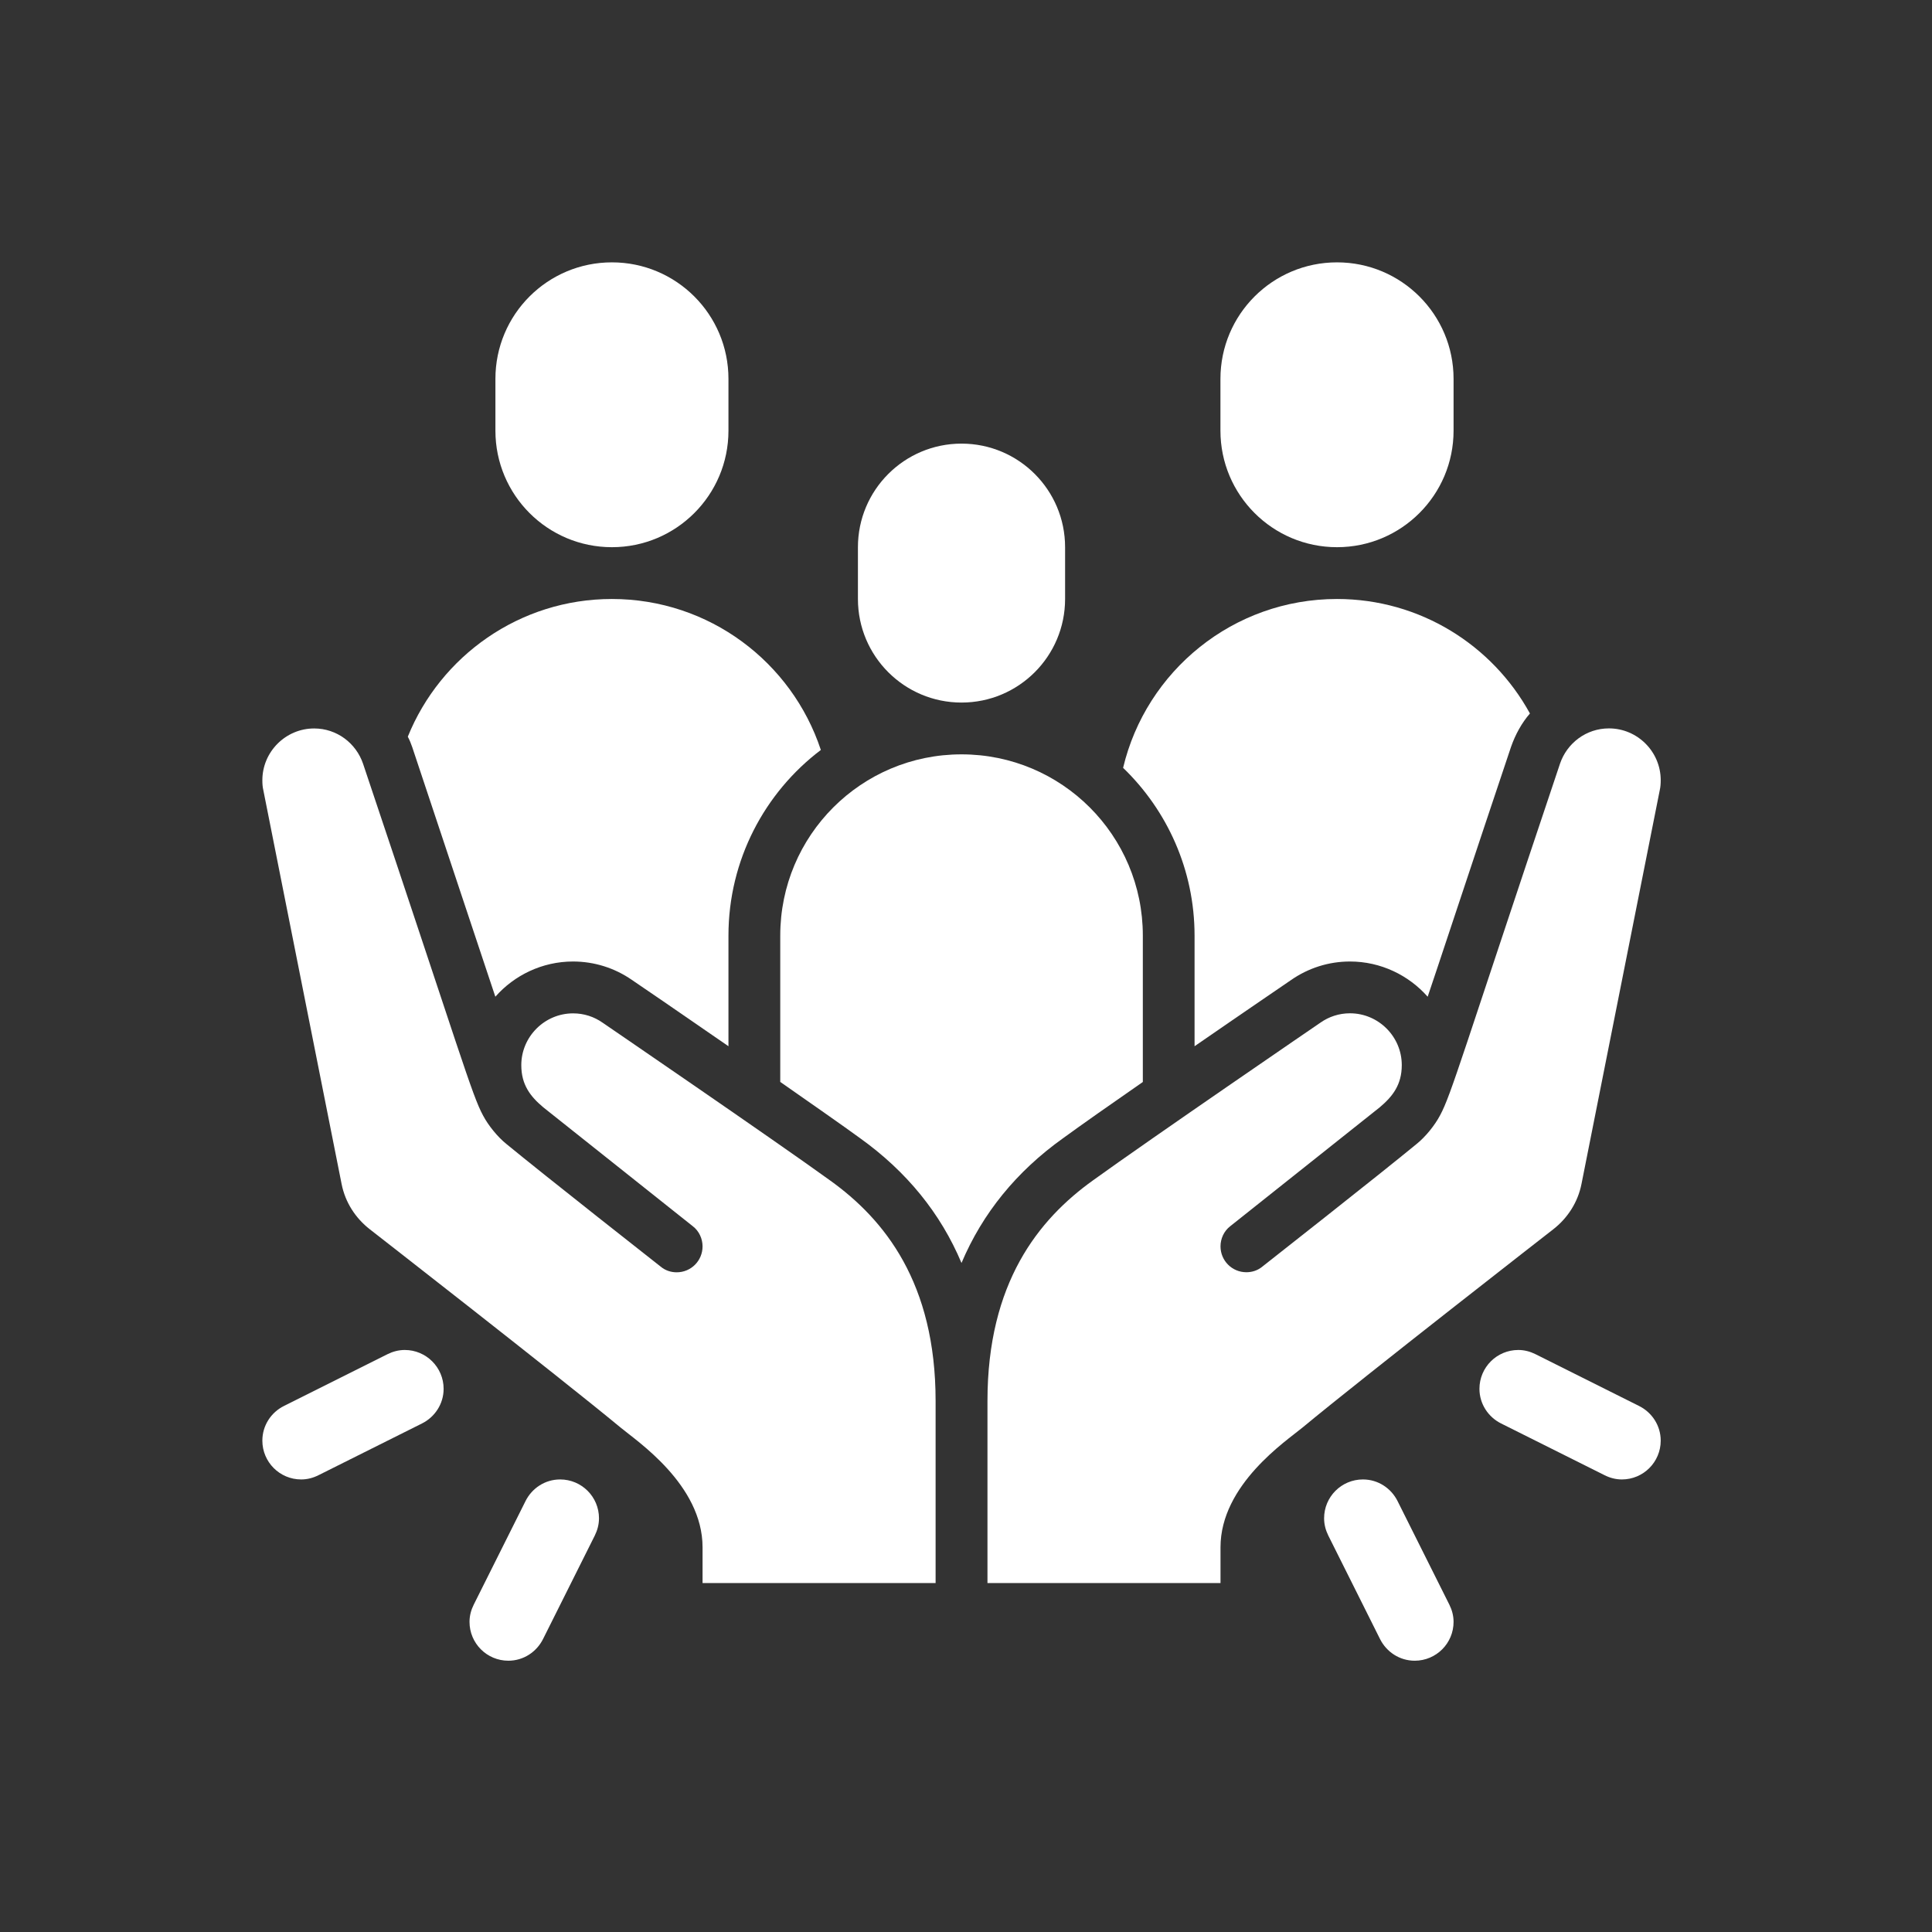
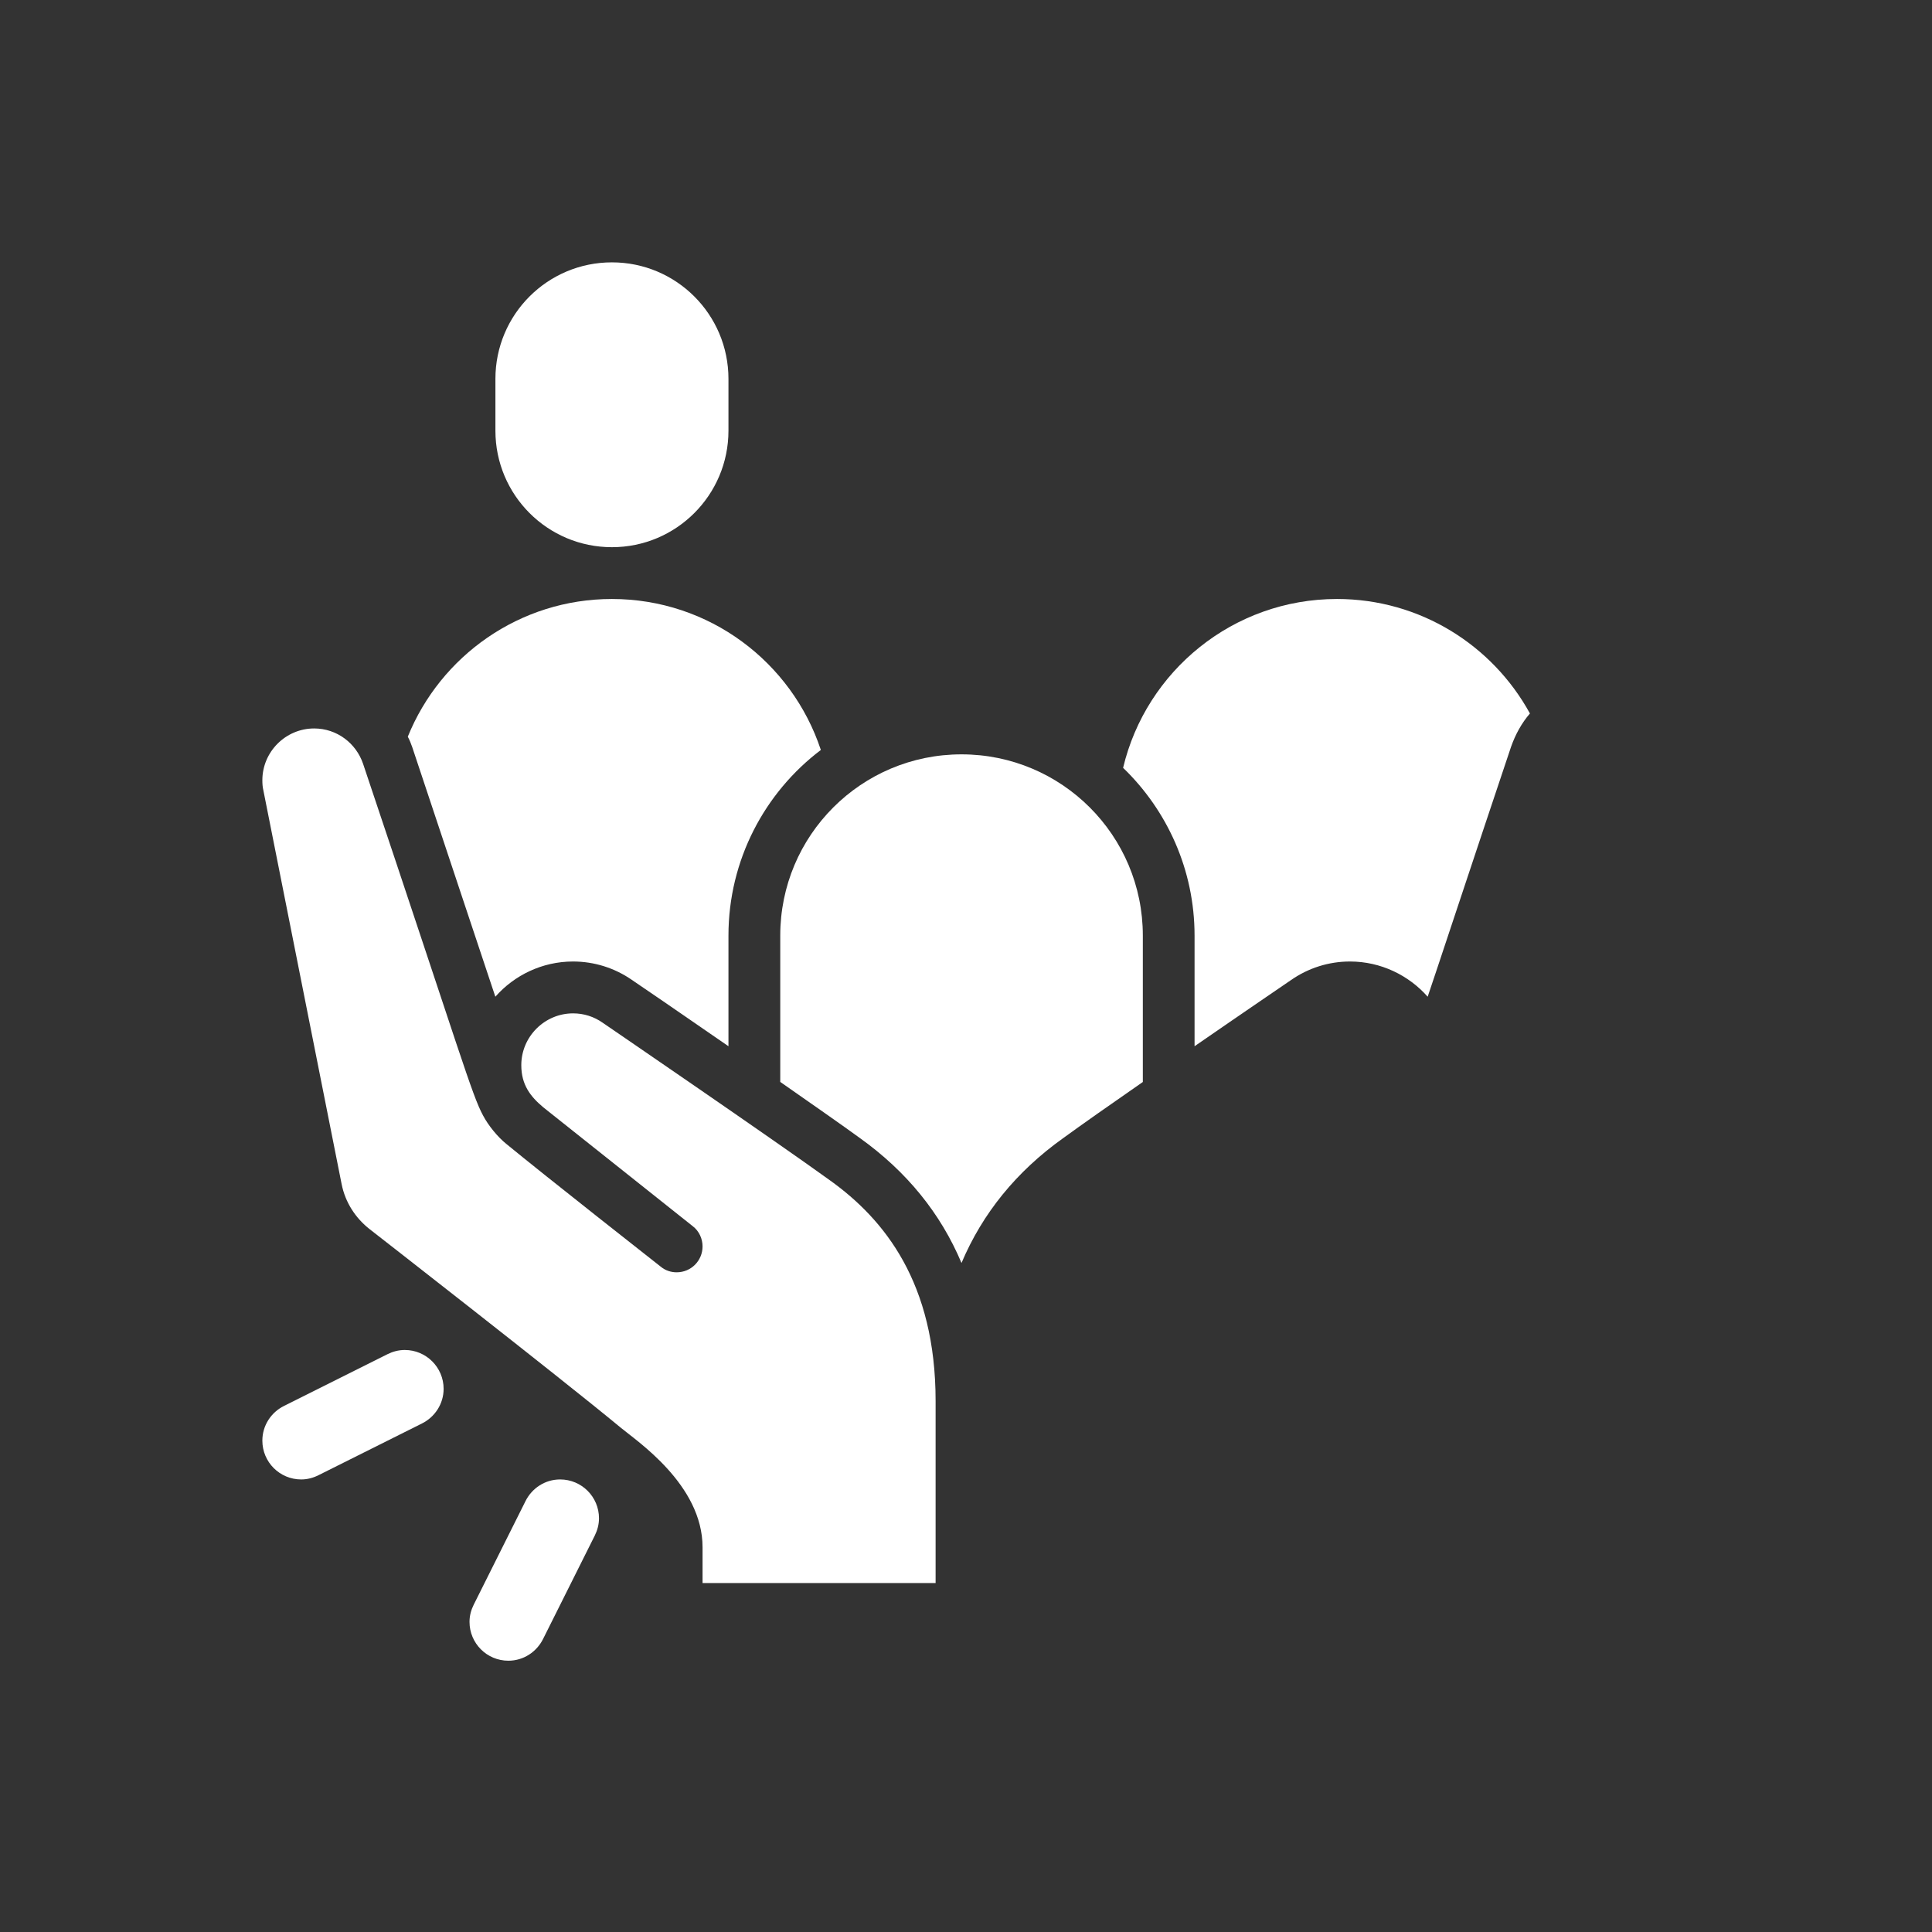
<svg xmlns="http://www.w3.org/2000/svg" width="150" viewBox="0 0 112.5 112.5" height="150" preserveAspectRatio="xMidYMid meet">
  <rect x="0" y="0" width="112.5" height="112.5" fill="#333333" stroke="none" />
  <defs>
    <clipPath id="919d40aee1">
-       <path d="M 57 42 L 96.672 42 L 96.672 93 L 57 93 Z M 57 42 " clip-rule="nonzero" />
-     </clipPath>
+       </clipPath>
    <clipPath id="bd3a1bf872">
      <path d="M 15.285 42 L 55 42 L 55 93 L 15.285 93 Z M 15.285 42 " clip-rule="nonzero" />
    </clipPath>
    <clipPath id="bd8068a681">
      <path d="M 28 15.285 L 43 15.285 L 43 32 L 28 32 Z M 28 15.285 " clip-rule="nonzero" />
    </clipPath>
    <clipPath id="ca06a75fa7">
      <path d="M 71 15.285 L 85 15.285 L 85 32 L 71 32 Z M 71 15.285 " clip-rule="nonzero" />
    </clipPath>
    <clipPath id="ee0b92d37d">
      <path d="M 27 86 L 35 86 L 35 96.672 L 27 96.672 Z M 27 86 " clip-rule="nonzero" />
    </clipPath>
    <clipPath id="212c6ec2ad">
      <path d="M 15.285 78 L 26 78 L 26 87 L 15.285 87 Z M 15.285 78 " clip-rule="nonzero" />
    </clipPath>
    <clipPath id="5f0c146bf1">
      <path d="M 77 86 L 85 86 L 85 96.672 L 77 96.672 Z M 77 86 " clip-rule="nonzero" />
    </clipPath>
    <clipPath id="7b73cd88f7">
-       <path d="M 86 78 L 96.672 78 L 96.672 87 L 86 87 Z M 86 78 " clip-rule="nonzero" />
-     </clipPath>
+       </clipPath>
  </defs>
  <g clip-path="url(#919d40aee1)">
    <path fill="#ffffff" d="M 96.703 45.434 C 96.703 45.629 96.691 45.824 96.645 46.023 L 92.09 68.941 C 91.879 70.012 91.277 70.934 90.445 71.582 C 90.445 71.582 79.422 80.16 75.836 83.133 C 74.914 83.898 71.07 86.449 71.07 90.098 L 71.07 92.18 L 57.5 92.18 L 57.5 81.578 C 57.5 74.699 60.469 71.008 63.648 68.73 C 66.922 66.363 76.891 59.547 76.891 59.547 C 77.387 59.199 77.977 59.004 78.609 59.004 C 80.266 59.004 81.625 60.359 81.625 62.02 C 81.625 63.164 81.094 63.844 80.344 64.477 L 71.641 71.398 C 71.266 71.684 71.07 72.137 71.07 72.574 C 71.07 73.402 71.734 74.082 72.578 74.082 C 72.91 74.082 73.242 73.977 73.512 73.75 C 73.512 73.75 80.27 68.441 82.484 66.617 C 83.012 66.195 83.555 65.516 83.855 64.945 C 84.508 63.738 85.125 61.492 90.84 44.465 C 91.246 43.273 92.363 42.414 93.688 42.414 C 95.348 42.414 96.703 43.77 96.703 45.43 Z M 96.703 45.434 " fill-opacity="1" fill-rule="nonzero" />
  </g>
  <g clip-path="url(#bd3a1bf872)">
    <path fill="#ffffff" d="M 54.48 81.578 L 54.48 92.18 L 40.91 92.18 L 40.91 90.098 C 40.91 86.449 37.066 83.902 36.145 83.133 C 32.559 80.164 21.535 71.582 21.535 71.582 C 20.703 70.934 20.102 70.016 19.891 68.941 L 15.336 46.023 C 15.289 45.828 15.277 45.633 15.277 45.434 C 15.277 43.777 16.633 42.418 18.293 42.418 C 19.617 42.418 20.734 43.277 21.141 44.473 C 26.855 61.496 27.473 63.742 28.125 64.949 C 28.426 65.523 28.969 66.199 29.496 66.621 C 31.711 68.445 38.469 73.754 38.469 73.754 C 38.738 73.98 39.07 74.086 39.402 74.086 C 40.246 74.086 40.91 73.406 40.91 72.578 C 40.91 72.141 40.715 71.688 40.34 71.402 L 31.637 64.48 C 30.883 63.848 30.355 63.168 30.355 62.023 C 30.355 60.363 31.715 59.008 33.371 59.008 C 34.004 59.008 34.594 59.203 35.09 59.551 C 35.09 59.551 45.059 66.367 48.332 68.734 C 51.512 71.012 54.48 74.707 54.48 81.582 Z M 54.48 81.578 " fill-opacity="1" fill-rule="nonzero" />
  </g>
  <path fill="#ffffff" d="M 66.547 54.48 L 66.547 63.004 C 64.676 64.301 62.941 65.52 61.887 66.289 C 59.188 68.219 57.211 70.648 55.988 73.543 C 54.77 70.648 52.793 68.219 50.078 66.273 C 49.023 65.504 47.289 64.297 45.434 63 L 45.434 54.48 C 45.434 48.645 50.152 43.926 55.988 43.926 C 61.824 43.926 66.547 48.645 66.547 54.48 Z M 66.547 54.48 " fill-opacity="1" fill-rule="nonzero" />
  <path fill="#ffffff" d="M 47.801 43.668 C 44.531 46.141 42.418 50.078 42.418 54.48 L 42.418 60.922 C 39.535 58.93 37.004 57.195 36.793 57.059 C 35.797 56.367 34.605 55.988 33.367 55.988 C 31.574 55.988 29.945 56.789 28.844 58.039 C 28.664 57.527 25.949 49.324 24.004 43.504 C 23.93 43.293 23.852 43.094 23.746 42.898 C 25.648 38.195 30.262 34.879 35.629 34.879 C 41.301 34.879 46.109 38.559 47.797 43.668 Z M 47.801 43.668 " fill-opacity="1" fill-rule="nonzero" />
  <path fill="#ffffff" d="M 89.09 41.543 C 88.605 42.102 88.242 42.766 87.988 43.488 C 86.027 49.324 83.316 57.527 83.133 58.039 C 82.031 56.789 80.402 55.988 78.609 55.988 C 77.371 55.988 76.18 56.367 75.168 57.074 C 74.973 57.211 72.441 58.93 69.559 60.922 L 69.559 54.48 C 69.559 50.652 67.961 47.184 65.398 44.711 C 66.738 39.07 71.809 34.879 77.852 34.879 C 82.695 34.879 86.914 37.578 89.086 41.543 Z M 89.09 41.543 " fill-opacity="1" fill-rule="nonzero" />
-   <path fill="#ffffff" d="M 62.02 31.863 C 62.02 28.531 59.32 25.832 55.988 25.832 C 52.66 25.832 49.957 28.531 49.957 31.863 L 49.957 34.879 C 49.957 38.211 52.66 40.91 55.988 40.91 C 59.32 40.91 62.02 38.211 62.02 34.879 Z M 62.02 31.863 " fill-opacity="1" fill-rule="nonzero" />
  <g clip-path="url(#bd8068a681)">
    <path fill="#ffffff" d="M 42.418 22.062 C 42.418 18.312 39.379 15.277 35.633 15.277 C 31.883 15.277 28.848 18.312 28.848 22.062 L 28.848 25.078 C 28.848 28.824 31.883 31.863 35.633 31.863 C 39.379 31.863 42.418 28.824 42.418 25.078 Z M 42.418 22.062 " fill-opacity="1" fill-rule="nonzero" />
  </g>
  <g clip-path="url(#ca06a75fa7)">
-     <path fill="#ffffff" d="M 84.641 22.062 C 84.641 18.312 81.602 15.277 77.855 15.277 C 74.105 15.277 71.066 18.312 71.066 22.062 L 71.066 25.078 C 71.066 28.824 74.105 31.863 77.855 31.863 C 81.602 31.863 84.641 28.824 84.641 25.078 Z M 84.641 22.062 " fill-opacity="1" fill-rule="nonzero" />
-   </g>
+     </g>
  <g clip-path="url(#ee0b92d37d)">
    <path fill="#ffffff" d="M 27.586 93.438 C 28.34 91.93 29.848 88.91 30.602 87.406 C 30.973 86.664 31.73 86.148 32.617 86.148 C 33.867 86.148 34.879 87.16 34.879 88.41 C 34.879 88.773 34.785 89.109 34.633 89.418 C 33.879 90.922 32.371 93.941 31.617 95.449 C 31.242 96.191 30.484 96.703 29.602 96.703 C 28.352 96.703 27.34 95.691 27.34 94.441 C 27.34 94.078 27.434 93.742 27.586 93.438 Z M 27.586 93.438 " fill-opacity="1" fill-rule="nonzero" />
  </g>
  <g clip-path="url(#212c6ec2ad)">
    <path fill="#ffffff" d="M 25.832 80.871 C 25.832 79.621 24.816 78.609 23.57 78.609 C 23.207 78.609 22.867 78.703 22.562 78.855 C 21.059 79.609 18.039 81.117 16.531 81.871 C 15.789 82.242 15.277 83.004 15.277 83.887 C 15.277 85.137 16.289 86.148 17.539 86.148 C 17.902 86.148 18.238 86.055 18.543 85.902 C 20.051 85.148 23.066 83.641 24.574 82.887 C 25.316 82.516 25.832 81.754 25.832 80.871 Z M 25.832 80.871 " fill-opacity="1" fill-rule="nonzero" />
  </g>
  <g clip-path="url(#5f0c146bf1)">
-     <path fill="#ffffff" d="M 84.395 93.438 C 83.641 91.93 82.133 88.91 81.379 87.406 C 81.008 86.664 80.25 86.148 79.363 86.148 C 78.113 86.148 77.102 87.16 77.102 88.41 C 77.102 88.773 77.195 89.109 77.348 89.418 C 78.102 90.922 79.609 93.941 80.363 95.449 C 80.738 96.191 81.496 96.703 82.379 96.703 C 83.629 96.703 84.641 95.691 84.641 94.441 C 84.641 94.078 84.547 93.742 84.395 93.438 Z M 84.395 93.438 " fill-opacity="1" fill-rule="nonzero" />
-   </g>
+     </g>
  <g clip-path="url(#7b73cd88f7)">
    <path fill="#ffffff" d="M 86.148 80.871 C 86.148 79.621 87.16 78.609 88.41 78.609 C 88.773 78.609 89.109 78.703 89.414 78.855 C 90.922 79.609 93.938 81.117 95.445 81.871 C 96.188 82.242 96.703 83.004 96.703 83.887 C 96.703 85.137 95.691 86.148 94.441 86.148 C 94.078 86.148 93.742 86.055 93.438 85.902 C 91.93 85.148 88.91 83.641 87.406 82.887 C 86.664 82.516 86.148 81.754 86.148 80.871 Z M 86.148 80.871 " fill-opacity="1" fill-rule="nonzero" />
  </g>
</svg>